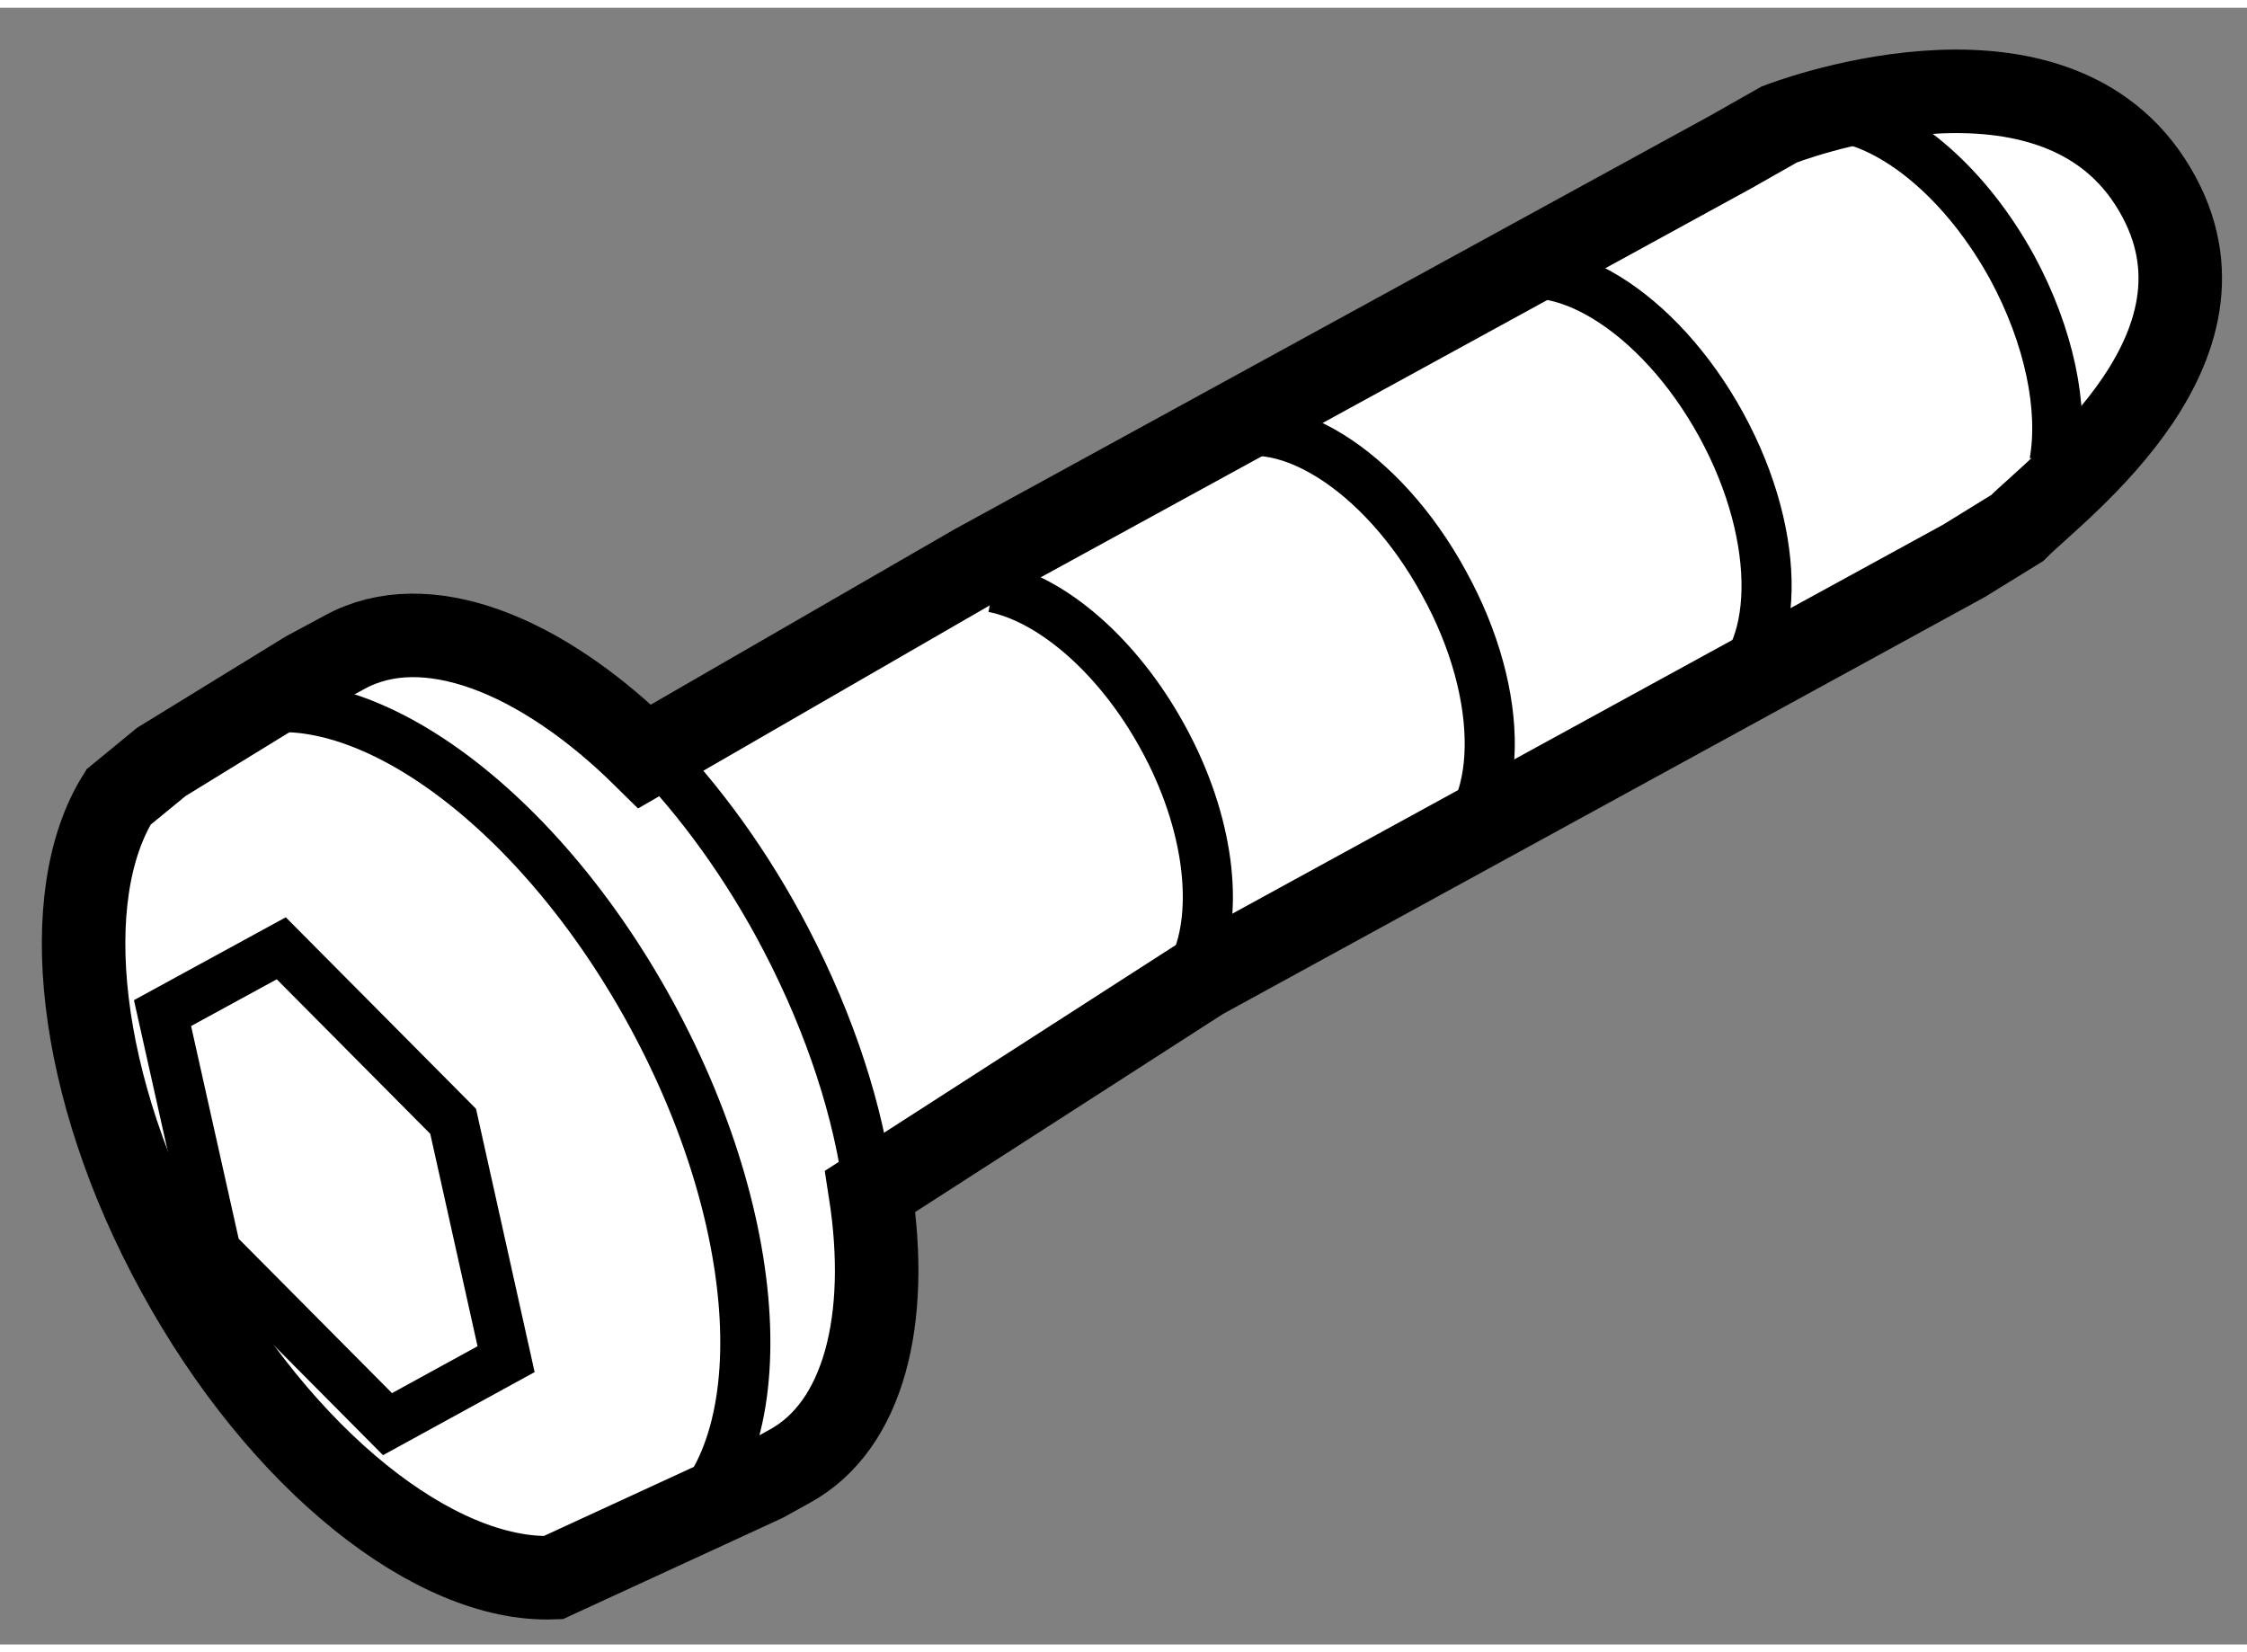
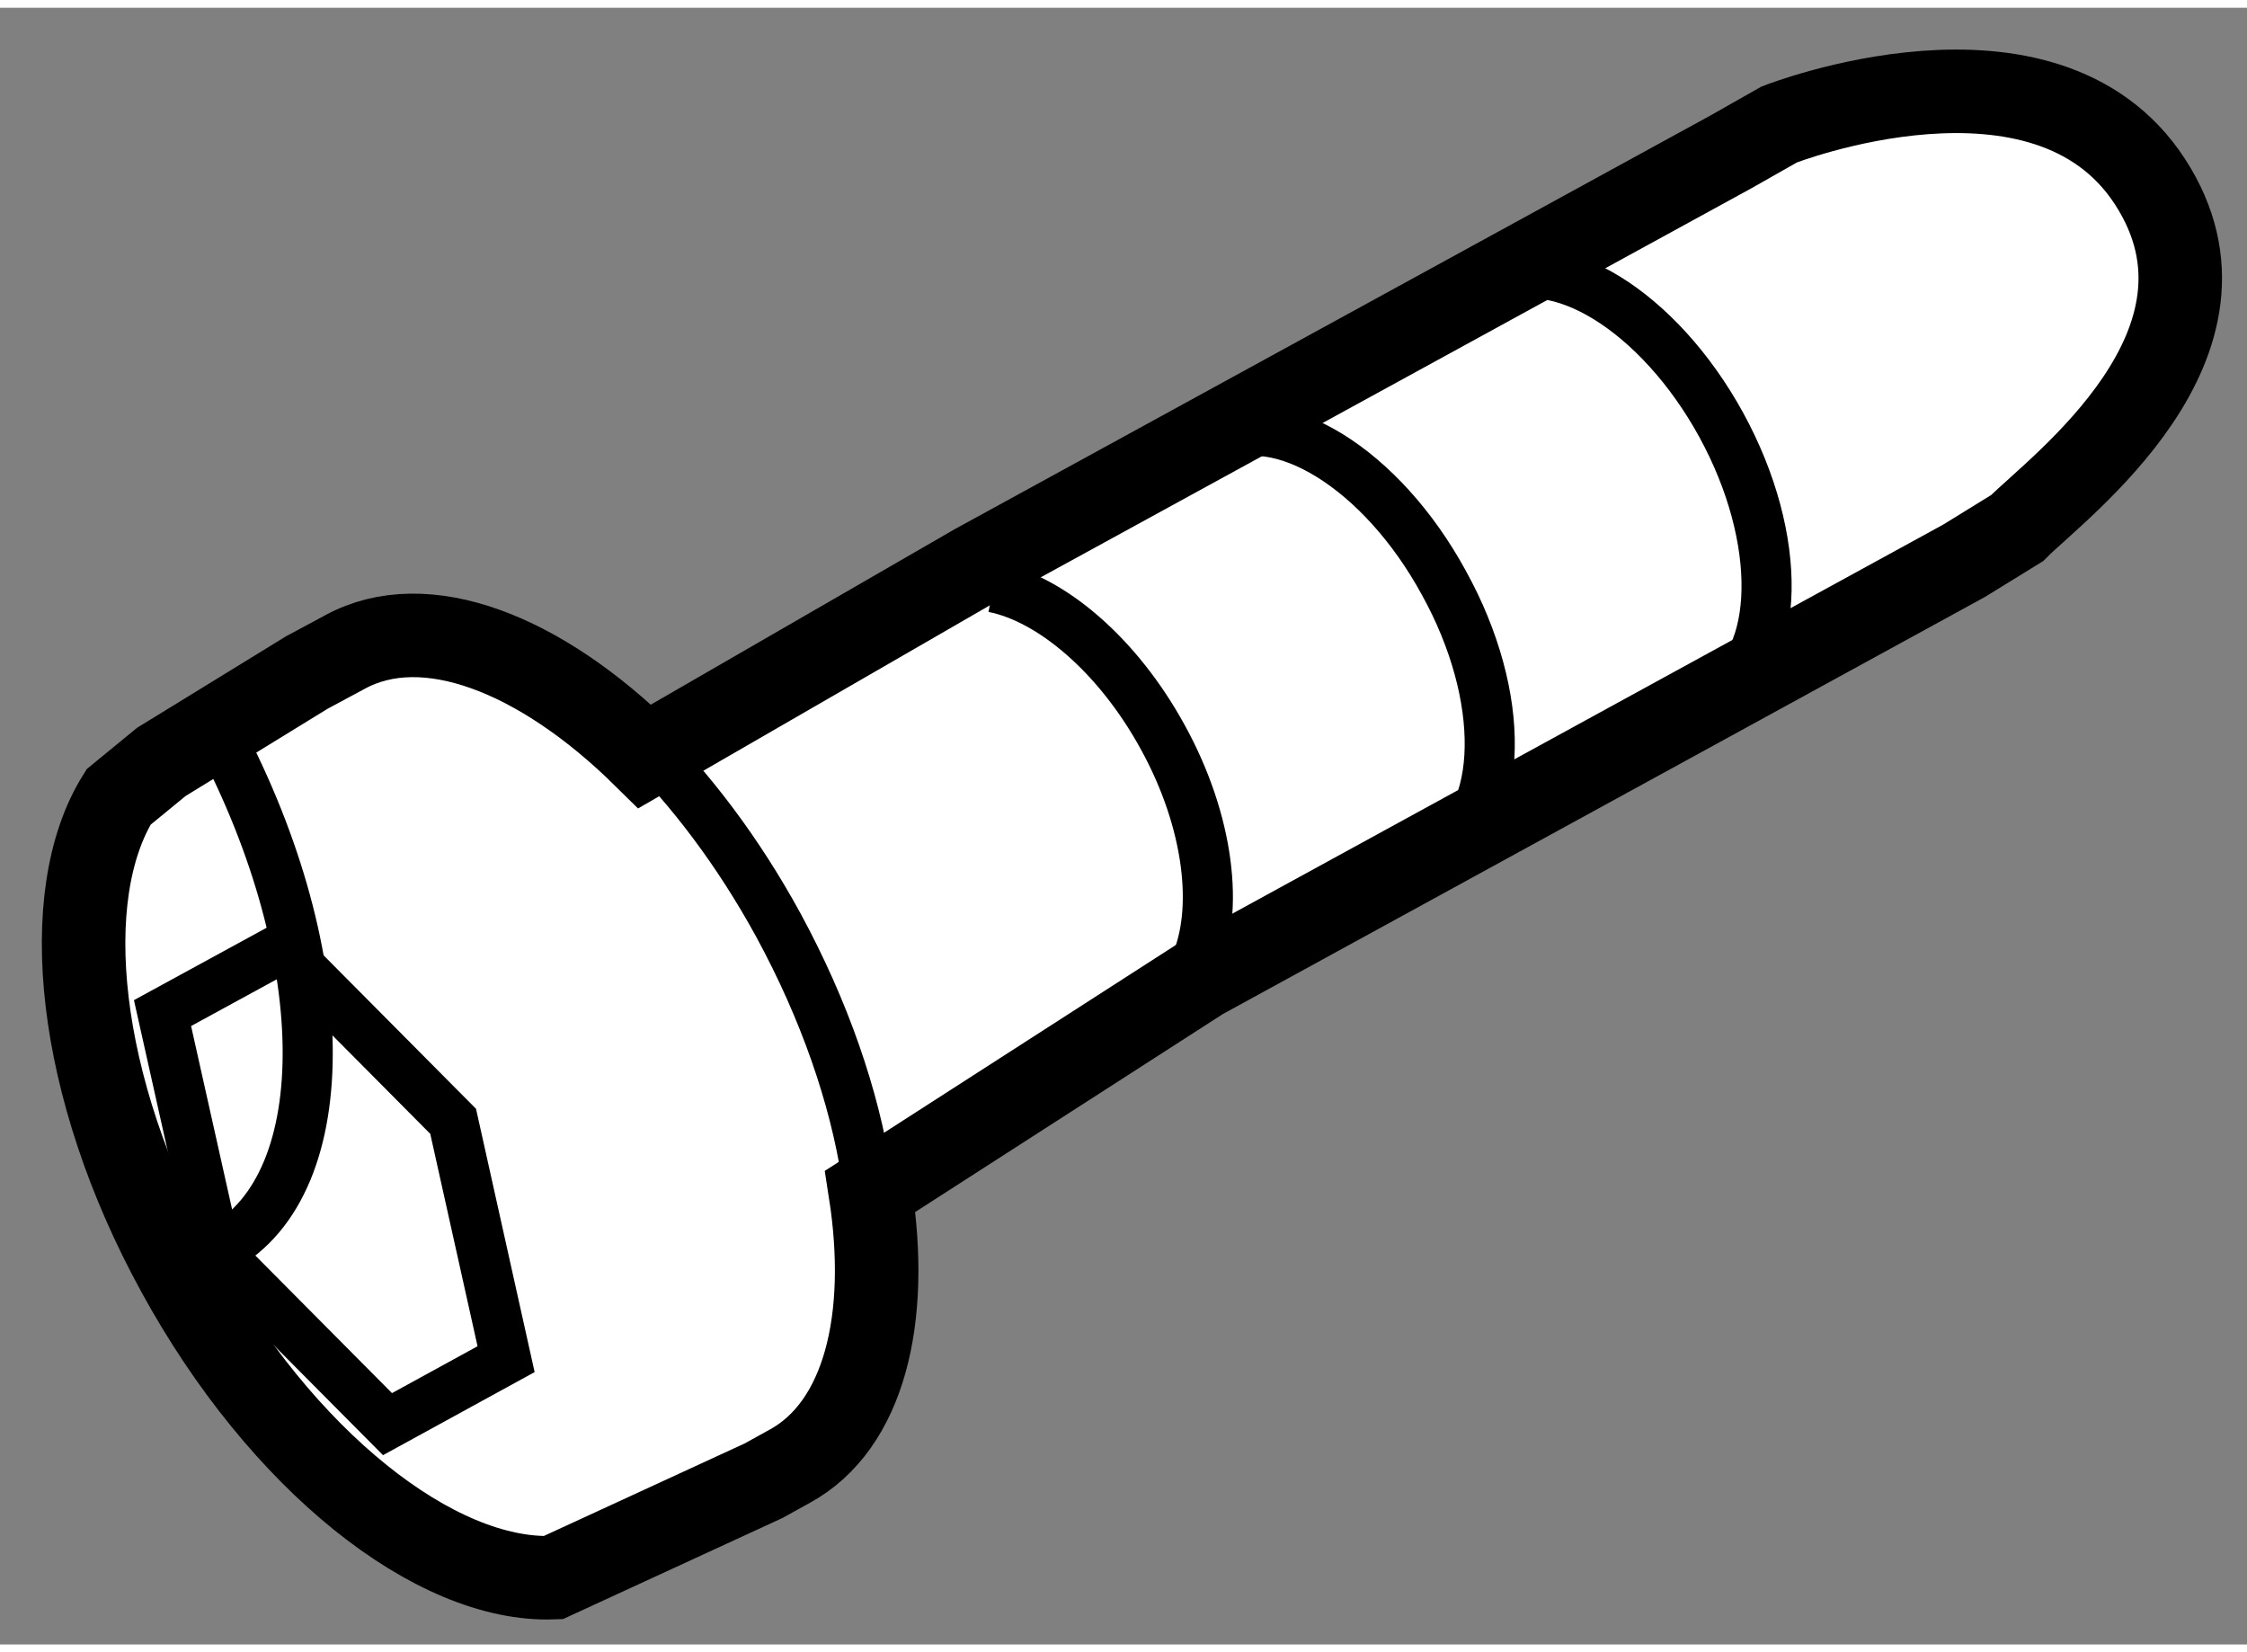
<svg xmlns="http://www.w3.org/2000/svg" version="1.1" x="0px" y="0px" width="244.8px" height="180px" viewBox="31.451 16.043 13.453 9.799" enable-background="new 0 0 244.8 180" xml:space="preserve">
  <rect x="31.451" y="16.043" width="13.453" height="9.799" fill="#808080" stroke="none" />
  <g>
    <path fill="#FFFFFF" stroke="#000000" stroke-width="0.5" d="M36.661,23.129c0.12,0.768-0.039,1.403-0.48,1.645l-0.159,0.088     l-1.259,0.58c-0.704,0.026-1.627-0.697-2.246-1.83c-0.607-1.106-0.725-2.254-0.356-2.844l0.256-0.21l0.871-0.535l0.227-0.122     c0.48-0.263,1.171,0.007,1.796,0.624l1.978-1.142l4.525-2.477l0.289-0.164c0,0,1.592-0.625,2.22,0.342     c0.628,0.967-0.557,1.833-0.795,2.074l-0.318,0.196l-4.566,2.499L36.661,23.129z" />
-     <path fill="none" stroke="#000000" stroke-width="0.3" d="M32.728,20.33c0.711-0.39,1.885,0.388,2.62,1.734     c0.733,1.342,0.758,2.752,0.047,3.14" />
+     <path fill="none" stroke="#000000" stroke-width="0.3" d="M32.728,20.33c0.733,1.342,0.758,2.752,0.047,3.14" />
    <path fill="none" stroke="#000000" stroke-width="0.3" d="M35.288,20.427c0.3,0.296,0.585,0.672,0.823,1.108     c0.277,0.51,0.455,1.028,0.528,1.498" />
    <polygon fill="none" stroke="#000000" stroke-width="0.3" points="34.481,24.134 34.164,22.71 33.135,21.674 32.424,22.062      32.743,23.488 33.771,24.523   " />
    <path fill="none" stroke="#000000" stroke-width="0.3" d="M40.376,17.692c0.39-0.214,1.007,0.168,1.38,0.848     c0.375,0.685,0.357,1.41-0.024,1.621" />
-     <path fill="none" stroke="#000000" stroke-width="0.3" d="M42.488,16.701c0.346,0.07,0.739,0.404,1.009,0.895     c0.226,0.417,0.311,0.849,0.254,1.169" />
    <path fill="none" stroke="#000000" stroke-width="0.3" d="M38.719,18.635c0.385-0.214,1.004,0.167,1.376,0.85     c0.378,0.682,0.364,1.408-0.025,1.619" />
    <path fill="none" stroke="#000000" stroke-width="0.3" d="M37.398,19.513c0.346,0.068,0.745,0.405,1.014,0.896     c0.28,0.508,0.341,1.045,0.191,1.371" />
  </g>
</svg>